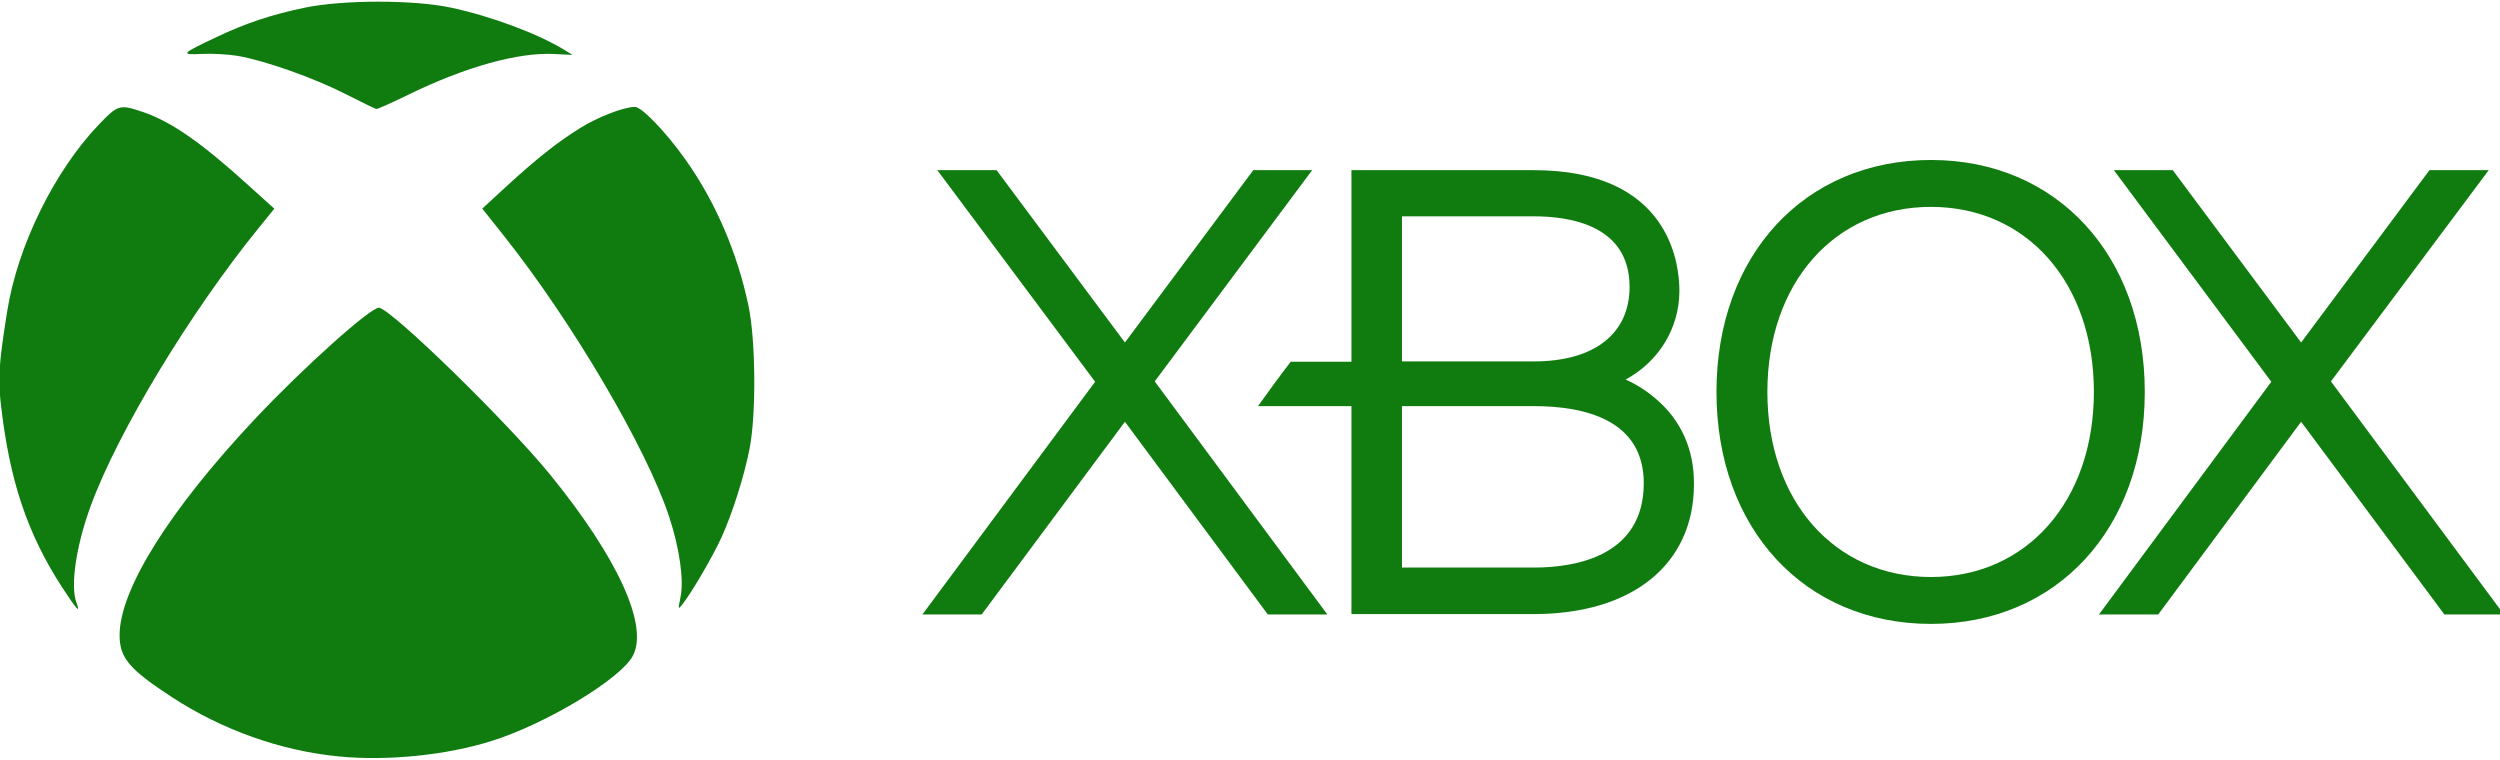
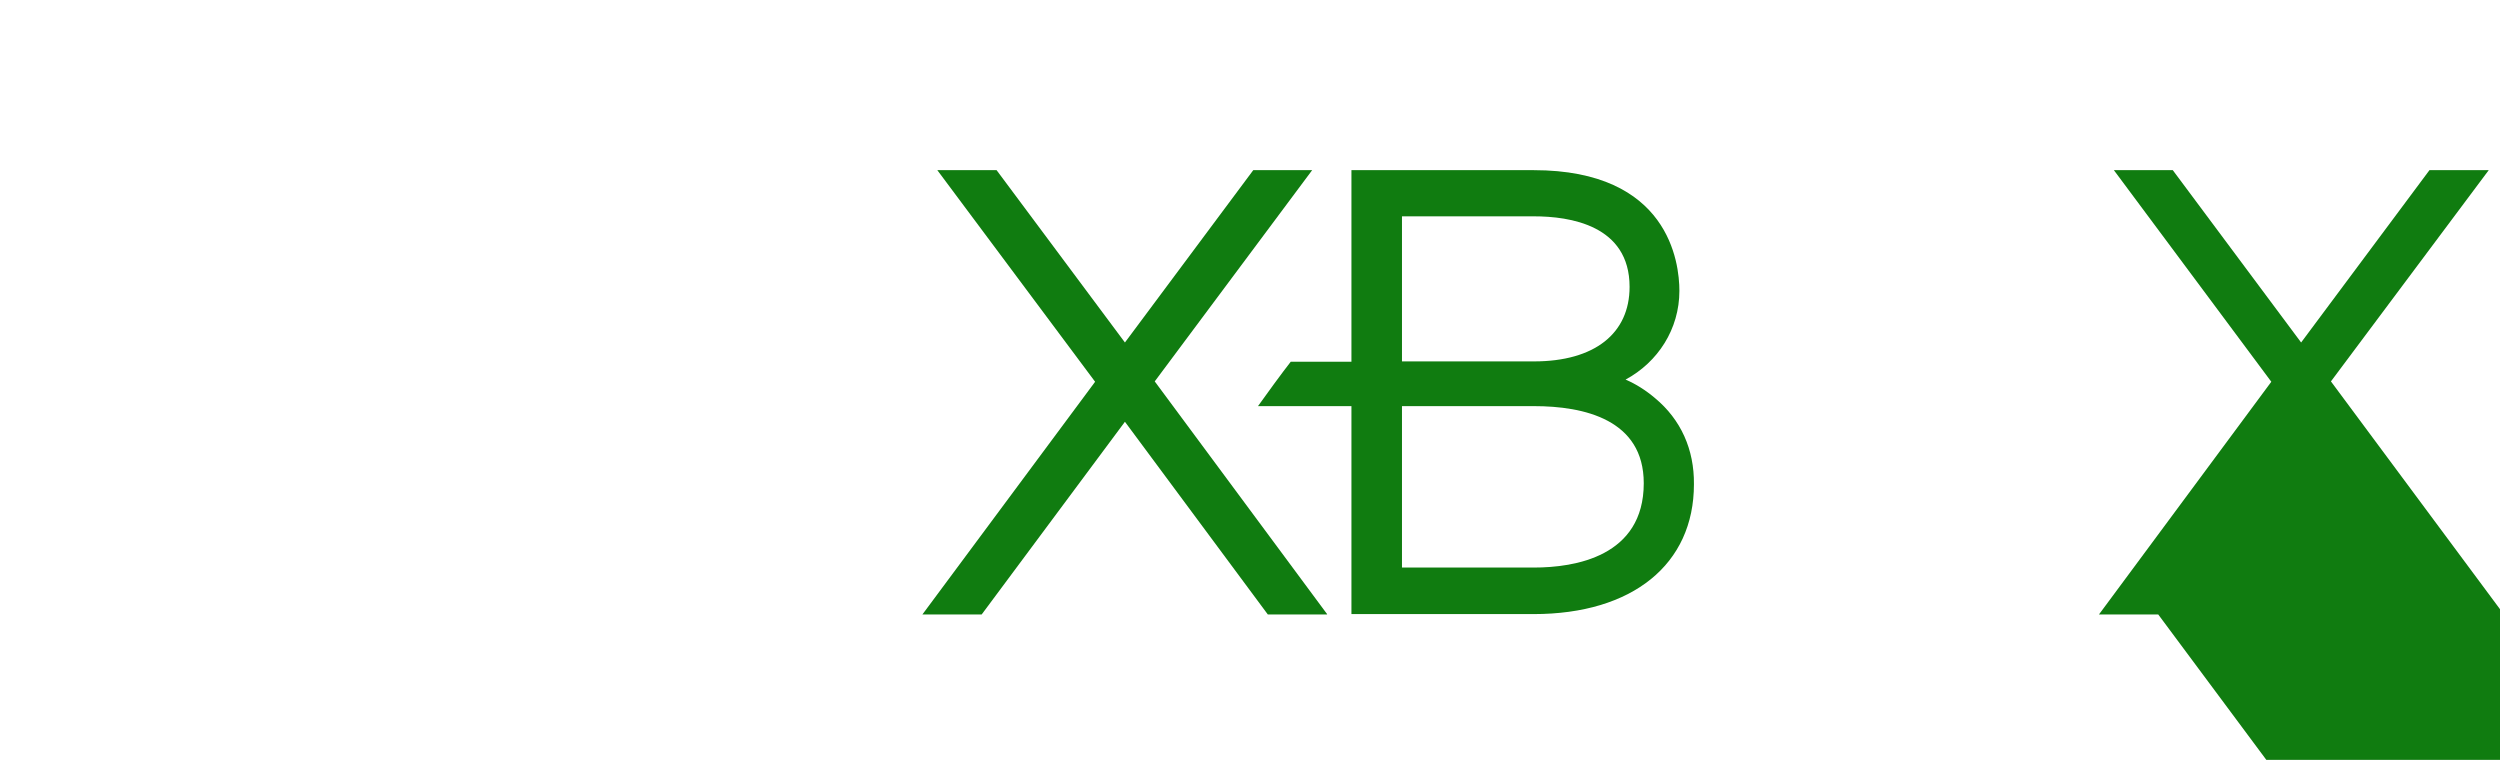
<svg xmlns="http://www.w3.org/2000/svg" xmlns:ns1="http://www.inkscape.org/namespaces/inkscape" xmlns:ns2="http://sodipodi.sourceforge.net/DTD/sodipodi-0.dtd" id="svg2985" ns1:version="0.48.4 r9939" ns2:docname="Xbox_logo_2012.png" x="0px" y="0px" viewBox="0 0 687.6 209" style="enable-background:new 0 0 687.6 209;" xml:space="preserve">
  <style type="text/css">	.st0{fill:#107C10;}</style>
  <title id="title3507">XBOX</title>
-   <path id="path6965" ns1:connector-curvature="0" class="st0" d="M688.6,168.9l-47.5-64l43.4-58.1h-16.3l-35.3,47.4l-35.3-47.4 h-16.2l43.3,58.2l-47.4,64h16.3l39.3-53l39.4,53H688.6" />
+   <path id="path6965" ns1:connector-curvature="0" class="st0" d="M688.6,168.9l-47.5-64l43.4-58.1h-16.3l-35.3,47.4l-35.3-47.4 h-16.2l43.3,58.2l-47.4,64h16.3l39.4,53H688.6" />
  <path id="path6967" ns1:connector-curvature="0" class="st0" d="M365,168.9l-47.4-64l43.3-58.1h-16.2l-35.3,47.4l-35.3-47.4 h-16.3l43.4,58.2l-47.5,64h16.3l39.4-53l39.3,53H365" />
  <path id="path6969" ns1:connector-curvature="0" class="st0" d="M421.9,156.1c0,0-30.6,0-36.3,0v-44.4c5.6,0,36.3,0,36.3,0 c13.8,0,30.2,3.7,30.2,21.2C452.1,153.1,433.1,156.1,421.9,156.1z M385.6,59.5c5.6,0,36.3,0,36.3,0c9.8,0,26.3,2.4,26.3,19.4 c0,12.8-9.6,20.5-26.3,20.5c0,0-30.6,0-36.3,0C385.6,99.4,385.6,59.5,385.6,59.5z M455.2,109.5c-2.6-2.2-5.3-3.9-8.1-5.1 c8.9-4.8,14.8-13.9,14.8-24.4c0-7.8-2.9-33.2-40.1-33.2h-50.1v52.7c0,0-16.2,0-16.7,0c-2.2,2.8-7.1,9.5-9,12.2c1.8,0,25.7,0,25.7,0 v57.2h50.1c27.2,0,44.1-13.7,44.1-35.7C466,123.6,462.3,115.4,455.2,109.5" />
-   <path id="path6971" ns1:connector-curvature="0" class="st0" d="M531.1,158.7c-26.5,0-45-20.9-45-50.9c0-30,18.5-50.9,45-50.9 c26.4,0,44.8,20.9,44.8,50.9C575.9,137.7,557.5,158.7,531.1,158.7z M531.1,44c-34.8,0-59,26.2-59,63.8c0,37.6,24.2,63.8,59,63.8 c34.6,0,58.8-26.2,58.8-63.8C589.9,70.2,565.7,44,531.1,44" />
  <g id="g4146" transform="matrix(0.231,0,0,0.231,-1.202,3.625)">
-     <path id="path4148" ns1:connector-curvature="0" class="st0" d="M409.1,885c-69.2-6.6-139.3-31.5-199.6-70.9  c-50.5-33-61.9-46.5-61.9-73.6c0-54.3,59.7-149.5,161.7-257.9c58-61.6,138.7-133.8,147.4-131.9c17,3.8,152.7,136.4,203.5,198.7  C740.6,648.2,777.6,729,758.8,765C744.5,792.4,656,845.9,591,866.4C537.4,883.4,467,890.6,409.1,885z M79.5,684.1  C37.6,619.7,16.4,556.2,6.1,464.5c-3.4-30.3-2.2-47.6,7.7-109.8c12.3-77.5,56.3-167.1,109.3-222.3c22.6-23.5,24.6-24.1,52.1-14.8  c33.4,11.3,69,35.9,124.3,86l32.3,29.2l-17.6,21.7C232.3,355.1,146,497.7,113.5,585.9C95.8,633.8,88.7,682,96.3,702  C101.4,715.5,96.7,710.5,79.5,684.1z M815.5,695c4.1-20.2-1.1-57.4-13.4-94.9C775.6,518.9,686.7,367.7,605.1,265l-25.7-32.3  l27.8-25.6c36.3-33.4,61.5-53.4,88.7-70.3c21.5-13.4,52.1-25.2,65.3-25.2c8.1,0,36.7,29.7,59.8,62.2  c35.8,50.2,62.1,111.2,75.4,174.6c8.6,41,9.3,128.7,1.4,169.5c-6.5,33.5-20.3,77-33.7,106.6c-10.1,22.1-35.1,65-46.1,79  C812.4,710.5,812.4,710.5,815.5,695L815.5,695z M416.5,96.2C378.8,77,320.7,56.5,288.6,50.9c-11.3-1.9-30.4-3-42.7-2.4  c-26.5,1.3-25.3,0,17.2-20.1c35.3-16.7,64.8-26.5,104.8-34.9c45-9.5,129.5-9.6,173.8-0.2c47.8,10.1,104.1,31.1,135.8,50.6l9.4,5.8  l-21.6-1.1c-43-2.2-105.6,15.2-172.9,48c-20.3,9.9-37.9,17.8-39.2,17.5C452,113.9,435.4,105.8,416.5,96.2z" />
-   </g>
+     </g>
</svg>